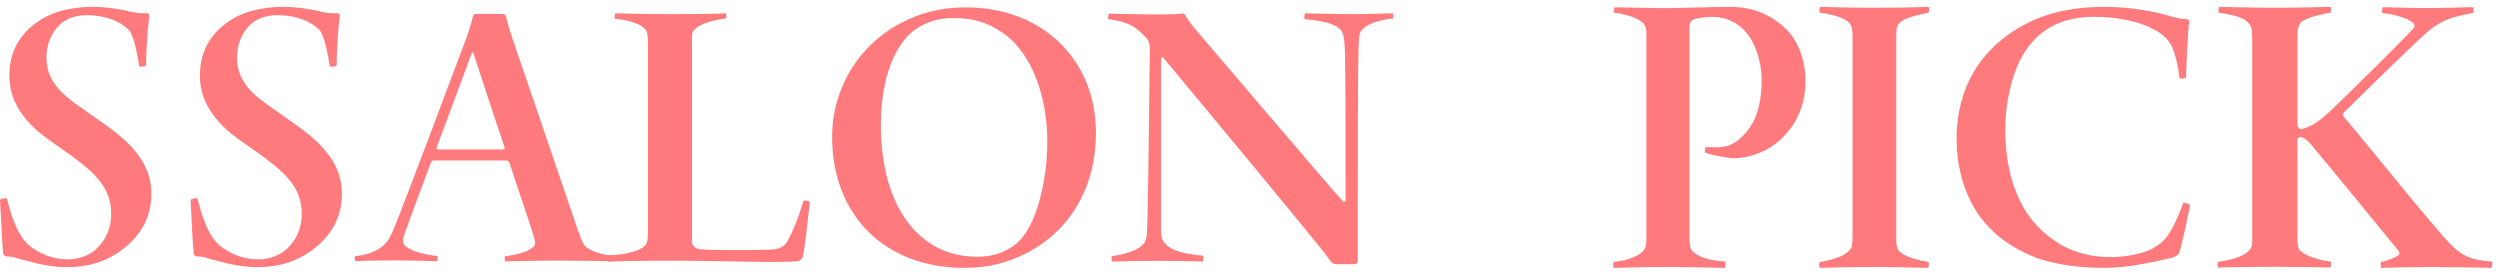
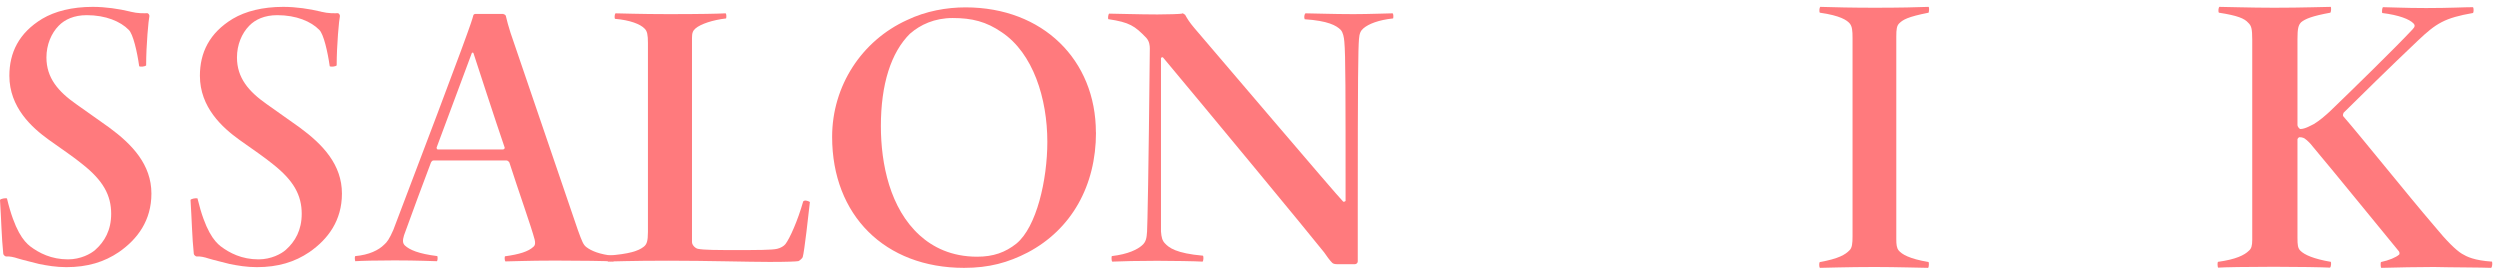
<svg xmlns="http://www.w3.org/2000/svg" width="182" height="20" viewBox="0 0 182 20" fill="none">
  <path d="M23.36 0.85C23.95 0.992 24.31 0.962 24.602 0.962C24.663 0.962 24.747 1.074 24.747 1.163C24.686 1.424 24.51 3.264 24.51 4.762C24.418 4.851 24.096 4.881 24.004 4.822C23.858 3.786 23.559 2.46 23.237 2.169C22.647 1.565 21.574 1.104 20.186 1.104C19.267 1.104 18.584 1.416 18.14 1.878C17.603 2.422 17.251 3.264 17.251 4.181C17.251 5.678 18.109 6.662 19.412 7.578C20.332 8.242 21.221 8.845 21.811 9.277C23.498 10.514 24.893 11.982 24.893 14.091C24.893 16.05 23.889 17.406 22.524 18.353C21.459 19.075 20.24 19.448 18.699 19.448C17.956 19.448 17.304 19.336 16.714 19.217C16.177 19.075 15.526 18.926 15.173 18.815C14.905 18.725 14.553 18.643 14.315 18.673C14.254 18.673 14.108 18.561 14.108 18.472C13.985 17.294 13.962 15.968 13.87 14.553C13.932 14.463 14.254 14.411 14.376 14.441C14.936 16.773 15.587 17.555 16.063 17.928C16.714 18.42 17.603 18.882 18.822 18.882C19.742 18.882 20.485 18.479 20.807 18.189C21.489 17.585 21.965 16.751 21.965 15.566C21.965 14.21 21.375 13.144 19.887 11.967C19.328 11.505 18.408 10.872 17.427 10.179C16.185 9.285 14.553 7.817 14.553 5.515C14.553 3.845 15.235 2.4 16.952 1.364C17.872 0.82 19.113 0.5 20.623 0.5C21.543 0.5 22.517 0.642 23.352 0.843L23.36 0.85Z" fill="#FF7A7D" />
  <path d="M9.489 0.85C10.08 0.992 10.44 0.962 10.731 0.962C10.793 0.962 10.877 1.074 10.877 1.163C10.816 1.424 10.639 3.264 10.639 4.762C10.547 4.851 10.225 4.881 10.133 4.822C9.988 3.786 9.689 2.46 9.367 2.169C8.777 1.565 7.703 1.104 6.316 1.104C5.396 1.104 4.714 1.416 4.269 1.878C3.733 2.422 3.38 3.264 3.38 4.181C3.38 5.678 4.239 6.662 5.542 7.578C6.462 8.242 7.351 8.845 7.941 9.277C9.627 10.514 11.023 11.982 11.023 14.091C11.023 16.05 10.018 17.406 8.654 18.353C7.588 19.075 6.37 19.448 4.829 19.448C4.086 19.448 3.434 19.336 2.844 19.217C2.307 19.075 1.656 18.926 1.303 18.815C1.035 18.725 0.682 18.643 0.445 18.673C0.383 18.673 0.238 18.561 0.238 18.472C0.115 17.294 0.092 15.968 0 14.553C0.061 14.463 0.383 14.411 0.506 14.441C1.065 16.773 1.717 17.555 2.192 17.928C2.844 18.42 3.733 18.882 4.952 18.882C5.871 18.882 6.615 18.479 6.937 18.189C7.619 17.585 8.094 16.751 8.094 15.566C8.094 14.21 7.504 13.144 6.017 11.967C5.458 11.505 4.538 10.872 3.557 10.179C2.315 9.285 0.682 7.817 0.682 5.515C0.682 3.845 1.364 2.4 3.081 1.364C4.001 0.82 5.243 0.5 6.753 0.5C7.673 0.5 8.646 0.642 9.482 0.843L9.489 0.85Z" fill="#FF7A7D" />
-   <path d="M36.648 1.03C36.708 1.03 36.79 1.089 36.82 1.141C36.909 1.514 37.021 1.946 37.163 2.378L42.062 16.729C42.376 17.593 42.465 17.824 42.696 17.995C43.039 18.256 43.621 18.517 44.687 18.629C44.717 18.718 44.717 18.942 44.657 19.031C44.083 19.001 42.323 18.971 40.422 18.971C38.401 18.971 37.163 19.031 36.79 19.031C36.73 18.942 36.73 18.741 36.76 18.659C37.797 18.517 38.46 18.316 38.833 17.966C38.975 17.854 38.975 17.653 38.923 17.444C38.692 16.55 37.745 13.897 37.081 11.826C37.021 11.737 36.939 11.684 36.88 11.684H31.548C31.458 11.684 31.406 11.774 31.376 11.826C30.854 13.212 29.967 15.574 29.415 17.124C29.303 17.496 29.303 17.697 29.474 17.869C29.818 18.189 30.459 18.472 31.838 18.644C31.868 18.733 31.868 18.964 31.809 19.016C31.578 19.016 30.422 18.957 28.721 18.957C27.394 18.957 26.268 18.986 25.865 19.016C25.835 18.957 25.806 18.703 25.865 18.644C26.872 18.554 27.566 18.212 27.968 17.809C28.169 17.638 28.341 17.407 28.632 16.744C29.609 14.382 33.39 4.241 33.994 2.654C34.105 2.363 34.337 1.588 34.456 1.126C34.456 1.067 34.545 1.015 34.598 1.015H36.648V1.03ZM36.738 10.738C36.074 8.808 34.717 4.628 34.463 3.853C34.434 3.824 34.374 3.824 34.352 3.853C33.889 5.09 32.361 9.181 31.786 10.738C31.786 10.828 31.816 10.88 31.876 10.88H36.604C36.693 10.88 36.745 10.82 36.745 10.738H36.738Z" fill="#FF7A7D" />
+   <path d="M36.648 1.03C36.708 1.03 36.79 1.089 36.82 1.141C36.909 1.514 37.021 1.946 37.163 2.378L42.062 16.729C42.376 17.593 42.465 17.824 42.696 17.995C43.039 18.256 43.621 18.517 44.687 18.629C44.717 18.718 44.717 18.942 44.657 19.031C44.083 19.001 42.323 18.971 40.422 18.971C38.401 18.971 37.163 19.031 36.79 19.031C36.73 18.942 36.73 18.741 36.76 18.659C37.797 18.517 38.46 18.316 38.833 17.966C38.975 17.854 38.975 17.653 38.923 17.444C38.692 16.55 37.745 13.897 37.081 11.826C37.021 11.737 36.939 11.684 36.88 11.684H31.548C31.458 11.684 31.406 11.774 31.376 11.826C30.854 13.212 29.967 15.574 29.415 17.124C29.303 17.496 29.303 17.697 29.474 17.869C29.818 18.189 30.459 18.472 31.838 18.644C31.868 18.733 31.868 18.964 31.809 19.016C31.578 19.016 30.422 18.957 28.721 18.957C27.394 18.957 26.268 18.986 25.865 19.016C25.835 18.957 25.806 18.703 25.865 18.644C26.872 18.554 27.566 18.212 27.968 17.809C28.169 17.638 28.341 17.407 28.632 16.744C34.105 2.363 34.337 1.588 34.456 1.126C34.456 1.067 34.545 1.015 34.598 1.015H36.648V1.03ZM36.738 10.738C36.074 8.808 34.717 4.628 34.463 3.853C34.434 3.824 34.374 3.824 34.352 3.853C33.889 5.09 32.361 9.181 31.786 10.738C31.786 10.828 31.816 10.88 31.876 10.88H36.604C36.693 10.88 36.745 10.82 36.745 10.738H36.738Z" fill="#FF7A7D" />
  <path d="M48.677 1.029C51.011 1.029 52.279 1 52.83 0.97C52.89 1.029 52.89 1.26 52.86 1.342C51.883 1.454 51.018 1.745 50.638 2.065C50.437 2.236 50.377 2.408 50.377 2.758V17.623C50.377 17.854 50.638 18.085 50.809 18.114C51.242 18.204 52.249 18.204 53.606 18.204C55.105 18.204 56.201 18.204 56.574 18.114C56.835 18.055 57.066 17.913 57.178 17.772C57.491 17.369 58.073 16.073 58.475 14.657C58.505 14.627 58.587 14.598 58.617 14.598C58.707 14.598 58.908 14.657 58.96 14.709C58.871 15.514 58.557 18.338 58.438 18.718C58.408 18.807 58.207 18.979 58.125 19.009C58.006 19.038 57.29 19.068 56.022 19.068C54.493 19.068 51.495 18.979 48.669 18.979C45.843 18.979 44.635 19.038 44.255 19.038C44.195 18.949 44.195 18.666 44.255 18.606C45.813 18.494 46.477 18.264 46.85 17.973C47.081 17.802 47.17 17.57 47.17 16.878V3.131C47.17 2.527 47.111 2.266 46.939 2.095C46.626 1.752 45.843 1.461 44.776 1.372C44.717 1.312 44.747 1.029 44.806 0.97C45.097 0.97 46.596 1.029 48.669 1.029H48.677Z" fill="#FF7A7D" />
  <path d="M79.788 9.642C79.788 13.532 77.999 16.698 74.829 18.375C73.39 19.12 72.003 19.5 70.183 19.5C64.419 19.5 60.579 15.67 60.579 9.963C60.579 6.245 62.741 2.959 66.03 1.461C67.417 0.798 68.916 0.537 70.295 0.537C75.918 0.537 79.781 4.367 79.781 9.642H79.788ZM66.261 2.437C64.852 3.823 64.128 6.155 64.128 9.18C64.128 11.945 64.792 15.171 66.954 17.131C67.909 17.995 69.259 18.688 71.138 18.688C72.316 18.688 73.189 18.375 73.994 17.734C75.463 16.527 76.246 13.1 76.246 10.328C76.246 7.161 75.21 3.875 72.928 2.348C71.802 1.573 70.765 1.312 69.356 1.312C68.028 1.312 66.992 1.804 66.269 2.437H66.261Z" fill="#FF7A7D" />
  <path d="M86.048 0.97C86.138 0.97 86.22 1.029 86.28 1.081C86.421 1.342 86.6 1.633 86.943 2.035C88.353 3.674 97.324 14.225 97.786 14.68C97.846 14.709 97.958 14.65 97.958 14.62C97.958 6.752 97.958 3.987 97.868 3.041C97.838 2.698 97.779 2.378 97.607 2.177C97.286 1.856 96.682 1.514 94.982 1.402C94.922 1.283 94.952 1.029 95.042 0.97C95.504 0.97 97.033 1.029 98.532 1.029C99.688 1.029 101.037 0.97 101.388 0.97C101.448 1.029 101.448 1.26 101.418 1.342C100.351 1.454 99.628 1.745 99.255 2.065C99.054 2.236 98.964 2.438 98.934 2.84C98.875 3.615 98.845 5.463 98.845 15.283V19.031C98.845 19.15 98.733 19.232 98.644 19.232H97.316C97.115 19.232 97.025 19.172 96.973 19.12C96.802 18.949 96.57 18.629 96.399 18.375C95.303 16.989 87.89 8.033 84.661 4.174C84.602 4.144 84.52 4.203 84.52 4.233V16.855C84.55 17.258 84.609 17.518 84.811 17.72C85.101 18.032 85.616 18.442 87.577 18.614C87.637 18.703 87.607 19.016 87.547 19.046C87.055 19.016 85.355 18.986 84.229 18.986C82.82 18.986 81.723 19.016 80.97 19.046C80.91 18.986 80.91 18.703 80.94 18.643C82.148 18.502 82.812 18.152 83.133 17.869C83.446 17.608 83.476 17.295 83.506 16.863C83.535 16.341 83.617 12.742 83.707 3.525C83.707 3.324 83.677 3.004 83.446 2.751C82.611 1.886 82.238 1.625 80.679 1.394C80.65 1.305 80.679 1.052 80.739 0.992C81.082 0.992 83.013 1.052 84.259 1.052C84.982 1.052 85.959 1.022 86.048 0.992V0.97Z" fill="#FF7A7D" />
-   <path d="M125.896 0.5C127.483 0.5 128.725 0.954 129.851 1.956C130.838 2.801 131.438 4.287 131.438 5.86C131.438 7.527 130.904 8.944 129.632 10.156C128.499 11.182 127.176 11.518 126.152 11.518C125.867 11.518 124.427 11.275 124.12 11.096C124.12 11.002 124.12 10.767 124.178 10.704C124.8 10.736 125.194 10.736 125.479 10.673C125.903 10.642 126.583 10.336 127.234 9.491C127.994 8.552 128.25 7.191 128.25 5.798C128.25 4.499 127.768 3.012 126.978 2.198C126.415 1.596 125.589 1.228 124.631 1.228C124.346 1.228 123.476 1.29 123.191 1.47C123.082 1.533 122.994 1.776 122.994 1.924V17.238C122.994 17.692 123.023 18.084 123.191 18.264C123.557 18.624 124.127 18.929 125.596 19.046C125.655 19.14 125.626 19.437 125.567 19.5C125.282 19.5 122.935 19.437 121.239 19.437C119.543 19.437 117.818 19.5 117.482 19.5C117.423 19.469 117.423 19.14 117.482 19.077C118.637 18.929 119.207 18.655 119.572 18.318C119.828 18.107 119.858 17.771 119.858 17.348V2.464C119.858 1.948 119.748 1.799 119.543 1.619C119.236 1.345 118.607 1.071 117.511 0.923C117.482 0.86 117.482 0.586 117.54 0.531C117.854 0.531 120.42 0.594 121.159 0.594C121.897 0.594 124.946 0.5 125.911 0.5H125.896Z" fill="#FF7A7D" />
  <path d="M140.403 0.5C140.463 0.563 140.433 0.829 140.403 0.923C138.852 1.229 138.54 1.441 138.28 1.684C138.08 1.864 138.05 2.138 138.05 2.656V17.415C138.05 17.807 138.08 18.05 138.221 18.23C138.451 18.505 138.971 18.834 140.403 19.077C140.433 19.139 140.433 19.406 140.374 19.5C140.003 19.5 138.08 19.437 136.469 19.437C134.546 19.437 132.683 19.5 132.482 19.5C132.423 19.406 132.423 19.139 132.482 19.077C133.863 18.834 134.346 18.528 134.635 18.23C134.836 18.05 134.865 17.713 134.865 17.203V2.773C134.865 2.224 134.836 1.927 134.665 1.715C134.464 1.472 133.974 1.135 132.482 0.923C132.423 0.829 132.453 0.563 132.512 0.5C133.484 0.531 134.865 0.563 136.476 0.563C138.369 0.563 139.55 0.531 140.411 0.5H140.403Z" fill="#FF7A7D" />
-   <path d="M158.168 1.223C158.661 1.365 159.035 1.395 159.206 1.395C159.266 1.395 159.378 1.484 159.378 1.566C159.266 2.26 159.147 5.056 159.147 5.66C159.087 5.69 158.885 5.72 158.803 5.72C158.743 5.72 158.691 5.69 158.661 5.66C158.572 4.735 158.318 3.818 158.116 3.386C157.915 2.983 157.623 2.662 157.25 2.409C156.123 1.633 154.331 1.223 152.427 1.223C149.889 1.223 148.44 2.319 147.574 3.527C146.619 4.825 145.984 7.129 145.984 9.523C145.984 11.022 146.245 12.64 146.708 13.818C147.403 15.69 148.5 16.875 150.031 17.822C151.068 18.396 152.255 18.717 153.666 18.717C154.936 18.717 156.093 18.396 156.608 18.143C156.952 17.942 157.213 17.8 157.474 17.539C157.847 17.196 158.34 16.413 158.945 14.772C159.035 14.742 159.348 14.832 159.438 14.914C159.236 15.98 158.833 17.882 158.631 18.434C158.572 18.575 158.34 18.665 158.198 18.747C156.869 19.038 155.055 19.5 153.174 19.5C150.897 19.5 148.903 19.127 147.604 18.493C146.215 17.86 145.096 17.054 144.11 15.727C143.102 14.318 142.438 12.379 142.438 10.045C142.438 8.255 142.901 6.555 143.677 5.257C144.543 3.788 145.842 2.603 147.373 1.797C148.873 0.992 150.747 0.5 153.233 0.5C155.107 0.5 156.81 0.821 158.168 1.223Z" fill="#FF7A7D" />
  <path d="M167.256 9.119C167.256 9.213 167.402 9.393 167.463 9.393C167.815 9.393 168.26 9.119 168.444 9.033C168.857 8.79 169.301 8.399 169.6 8.125C171.14 6.645 174.426 3.436 175.644 2.128C175.82 1.948 175.82 1.823 175.705 1.706C175.406 1.4 174.671 1.103 173.422 0.946C173.392 0.829 173.422 0.555 173.484 0.523C173.928 0.523 175.023 0.586 176.624 0.586C178.34 0.586 179.405 0.523 180.033 0.523C180.094 0.586 180.094 0.884 180.033 0.946C177.988 1.306 177.367 1.674 176.004 2.974C174.02 4.853 171.676 7.154 170.611 8.211C170.581 8.274 170.55 8.391 170.581 8.454C172.028 10.121 175.115 13.996 177.214 16.447C178.133 17.566 178.784 18.201 179.229 18.474C179.581 18.686 180.117 18.96 181.419 19.046C181.45 19.14 181.45 19.406 181.358 19.5C180.768 19.469 178.394 19.469 177.183 19.437C176.234 19.437 174.311 19.469 173.361 19.5C173.3 19.469 173.3 19.14 173.331 19.077C173.92 18.952 174.426 18.741 174.663 18.529C174.694 18.498 174.694 18.349 174.633 18.287C173.951 17.472 169.922 12.509 168.382 10.685C168.206 10.442 167.907 10.168 167.846 10.137C167.785 10.074 167.639 9.988 167.402 9.988C167.341 9.988 167.256 10.106 167.256 10.137V17.308C167.256 17.856 167.287 18.067 167.463 18.247C167.762 18.553 168.444 18.85 169.684 19.062C169.715 19.124 169.715 19.422 169.623 19.484C169.087 19.453 167.287 19.422 165.533 19.422C163.549 19.422 161.917 19.453 161.473 19.484C161.442 19.422 161.412 19.124 161.473 19.062C162.775 18.881 163.396 18.576 163.725 18.247C163.901 18.099 163.963 17.887 163.963 17.457V2.896C163.963 2.081 163.901 1.87 163.664 1.651C163.396 1.345 162.898 1.134 161.534 0.923C161.473 0.829 161.504 0.563 161.565 0.5C161.917 0.5 163.878 0.563 165.563 0.563C167.609 0.563 169.294 0.5 169.684 0.5C169.715 0.563 169.715 0.829 169.654 0.923C168.321 1.165 167.815 1.377 167.524 1.619C167.318 1.831 167.256 2.074 167.256 2.856V9.096V9.119Z" fill="#FF7A7D" />
</svg>